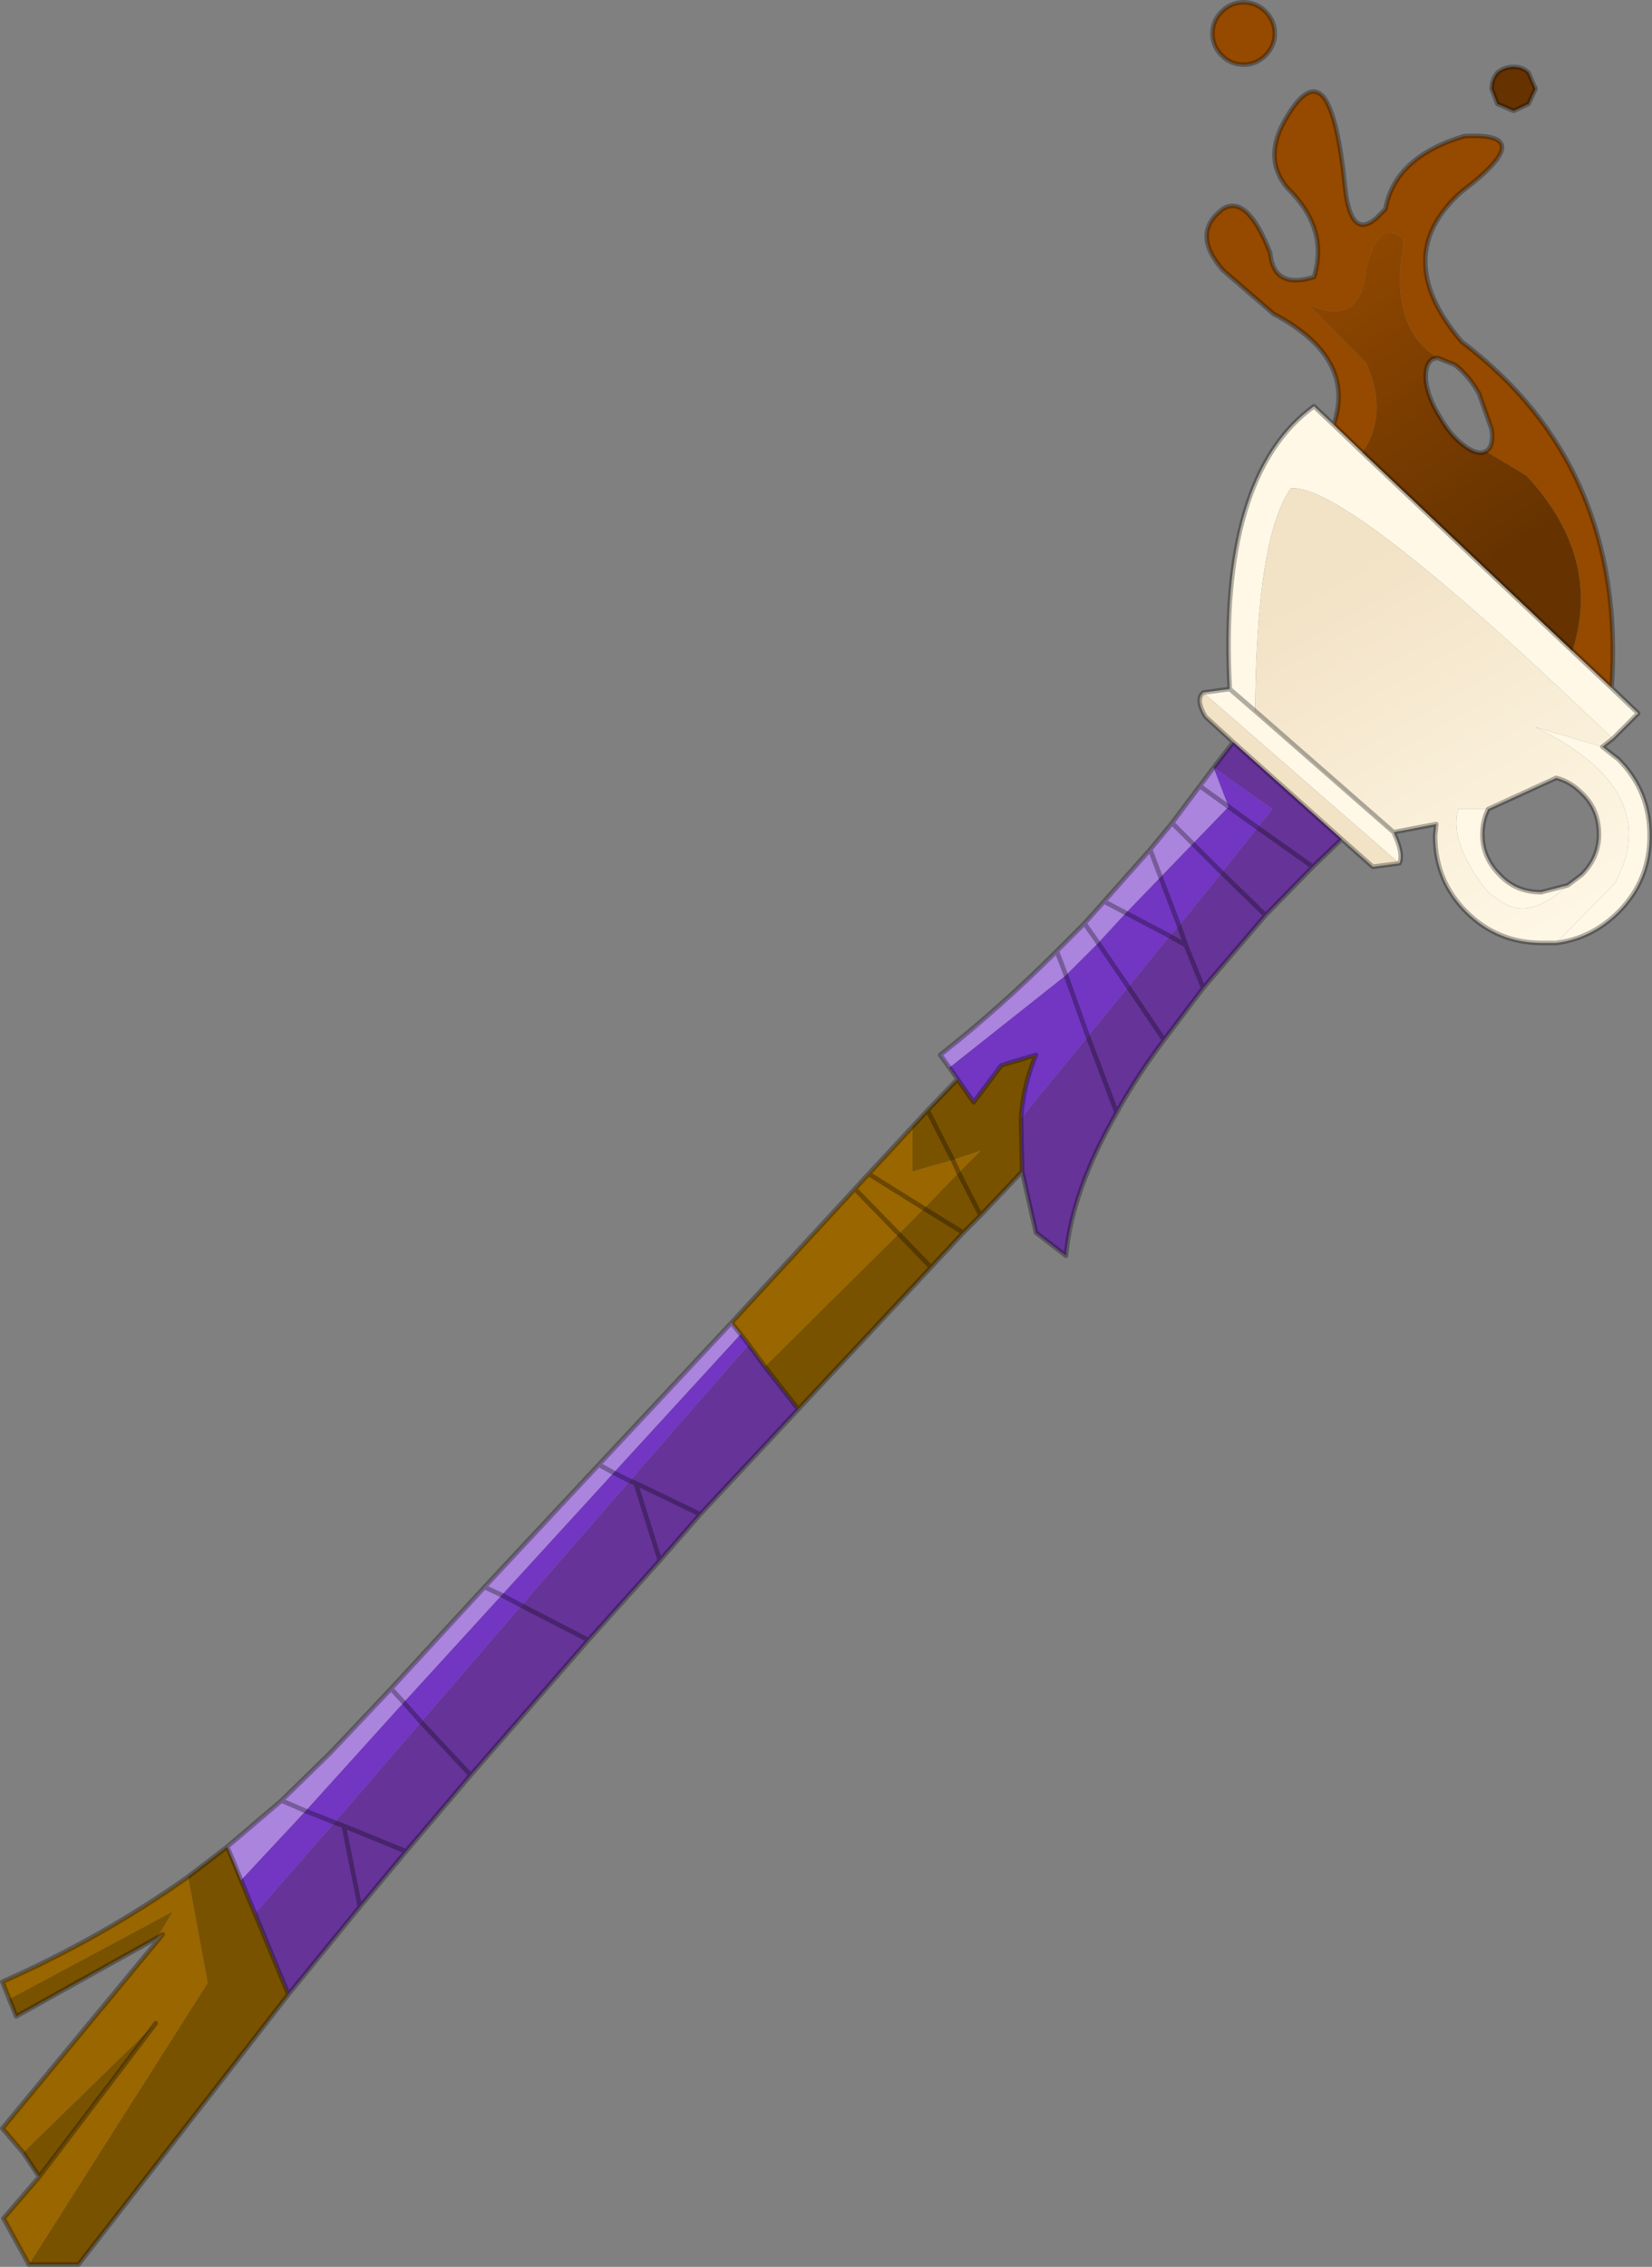
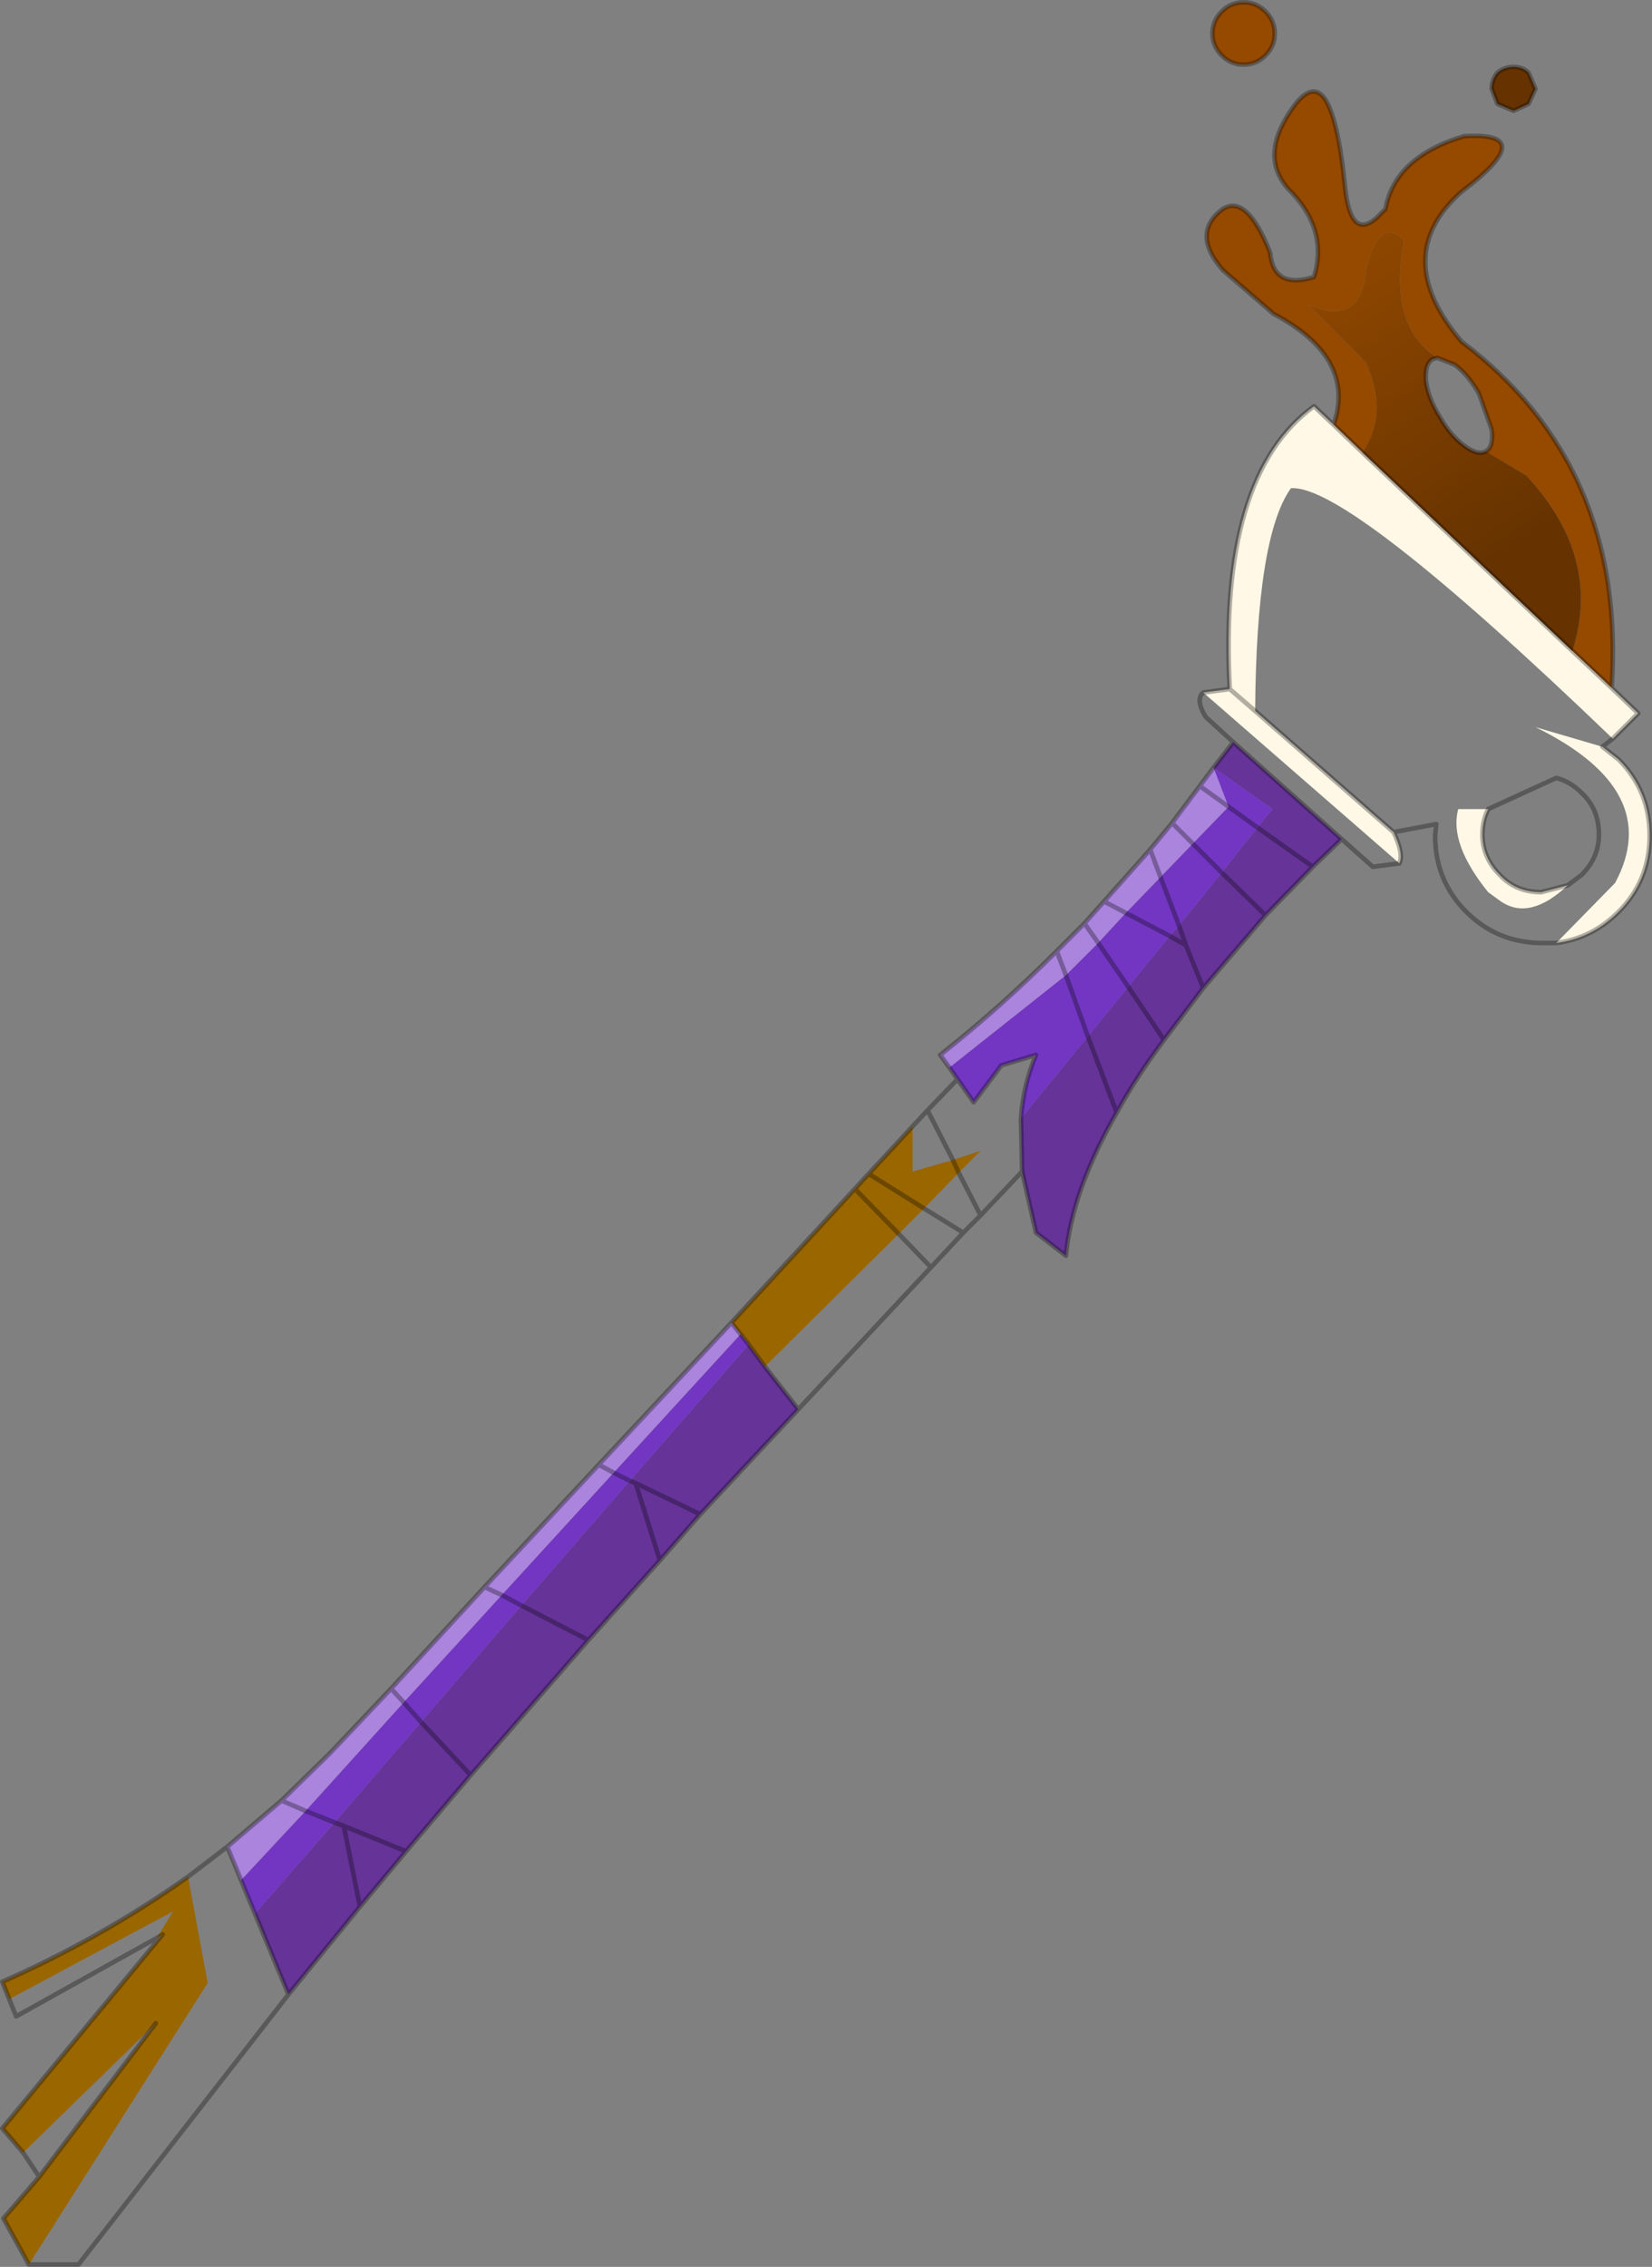
<svg xmlns="http://www.w3.org/2000/svg" xmlns:xlink="http://www.w3.org/1999/xlink" width="71.6px" height="98.2px">
  <rect width="100%" height="100%" fill="#808080" stroke="none" />
  <g transform="matrix(1, 0, 0, 1, -239.15, -150.85)">
    <use xlink:href="#object-0" width="71.6" height="98.2" transform="matrix(1, 0, 0, 1, 239.15, 150.85)" />
  </g>
  <defs>
    <g transform="matrix(1, 0, 0, 1, -239.15, -150.85)" id="object-0">
      <path fill-rule="evenodd" fill="#954a00" stroke="none" d="M294 153.25Q293.6 153.65 293.05 153.65Q292.5 153.65 292.1 153.25Q291.7 152.85 291.7 152.3Q291.7 151.75 292.1 151.35Q292.5 150.95 293.05 150.95Q293.6 150.95 294 151.35Q294.4 151.75 294.4 152.3Q294.4 152.85 294 153.25M296.95 169.25Q297.95 166.35 294.35 164.45L292.15 162.55Q290.75 160.95 292.15 159.9Q293.2 159.25 294.2 161.8Q294.35 163.4 296.1 162.85Q296.75 160.75 294.95 159Q293.85 157.7 294.9 155.95Q295.9 154.25 296.55 155.1Q297.15 155.95 297.45 159Q297.7 161.25 298.8 160.3L299.2 159.9Q299.6 157.65 302.6 156.75Q305.95 156.55 302.5 159.15Q299.35 161.95 302.5 165.65Q309.65 171.05 309 180.65L307.3 179.05Q308.6 175 305.3 171.45L303.55 170.4Q303.9 170.2 303.8 169.45L303.25 167.9Q302.8 167.1 302.2 166.65L301.45 166.35Q299.3 165 300 161.25Q298.9 160.2 298.35 162.55Q298.15 165.05 295.85 164.05L298.35 166.55Q299.35 168.75 298.2 170.45L296.95 169.25" />
      <path fill-rule="evenodd" fill="#fff8e6" stroke="none" d="M296.95 169.25L298.2 170.45L307.3 179.05L309 180.65L310.15 181.75L309.05 182.85Q297.55 171.8 295.1 172Q293.6 174.1 293.55 181.65L292.45 180.7L291.3 180.85L299.8 188.25Q300 187.85 299.55 186.9L293.55 181.65L292.45 180.7Q291.95 171.45 296.1 168.45L296.95 169.25M308.6 183.2L309.3 183.75Q310.65 185.1 310.65 187.05Q310.65 189 309.3 190.35Q308.15 191.5 306.6 191.7L309.15 189.1Q311.3 185.1 305.7 182.35L308.6 183.2M307.1 189.2Q305.45 190.75 304.2 189.9L303.65 189.5Q301.95 187.4 302.35 185.9L303.65 185.9Q303.4 186.4 303.4 187Q303.4 188 304.15 188.75Q304.85 189.5 305.95 189.5L307.1 189.2" />
      <path fill-rule="evenodd" fill="url(#gradient-Ld365ad720f5c1825d5f5b5c2a762ff3b)" stroke="none" d="M298.2 170.45Q299.35 168.75 298.35 166.55L295.85 164.05Q298.15 165.05 298.35 162.55Q298.9 160.2 300 161.25Q299.3 165 301.45 166.35L301.25 166.4Q300.9 166.6 300.95 167.35Q301.05 168.1 301.55 168.9Q302 169.7 302.6 170.15Q303.2 170.6 303.55 170.4L305.3 171.45Q308.6 175 307.3 179.05L298.2 170.45" />
-       <path fill-rule="evenodd" fill="url(#gradient-Lfa359f30088d30ed08299c5e6076d66b)" stroke="none" d="M309.05 182.85L308.6 183.2L305.7 182.35Q311.3 185.1 309.15 189.1L306.6 191.7L306 191.7Q304.05 191.7 302.7 190.35Q301.35 189 301.35 187.05L301.4 186.55L299.55 186.9L293.55 181.65Q293.6 174.1 295.1 172Q297.55 171.8 309.05 182.85M303.65 185.9L302.35 185.9Q301.95 187.4 303.65 189.5L304.2 189.9Q305.45 190.75 307.1 189.2L307.7 188.75Q308.45 188 308.45 187Q308.45 185.9 307.7 185.2Q307.2 184.7 306.6 184.55L303.65 185.9" />
-       <path fill-rule="evenodd" fill="#f2e2c6" stroke="none" d="M299.8 188.25L298.65 188.4L297.3 187.2L292.6 183L291.4 181.9Q290.95 181.15 291.3 180.85L299.8 188.25" />
      <path fill-rule="evenodd" fill="#663399" stroke="none" d="M297.3 187.2L296.05 188.4L294 190.5L291.3 193.65L289.6 195.9Q288.4 197.5 287.55 199.05Q285.6 202.45 285.35 205.25L284.05 204.25L283.45 201.6L283.45 201.55L283.4 199.3L286.3 195.75L288.05 193.6L289.6 195.9L288.05 193.6L289.85 191.4L290.25 190.95L292.1 188.65L293.65 186.7L296.05 188.4L293.65 186.7L294.3 185.9L291.75 184.1L292.6 183L297.3 187.2M273.75 211.9L269.5 216.45L267.75 218.45L264.65 221.9L259.55 227.75L256.75 231.05L254.75 233.45L251.65 237.25L250.2 233.75L253.65 229.8L257.4 225.45L259.55 227.75L257.4 225.45L261.75 220.4L264.65 221.9L261.75 220.4L266.45 215L271.6 209.1L272.3 210.05L273.75 211.9M294 190.5L292.1 188.65L294 190.5M291.3 193.65L290.55 191.8L290.25 190.95L290.55 191.8L291.3 193.65M269.5 216.45L266.7 215.1L266.45 215L266.7 215.1L269.5 216.45M290.55 191.8L289.85 191.4L290.55 191.8M287.55 199.05L286.3 195.75L287.55 199.05M254.75 233.45L254.05 229.95L256.75 231.05L254.05 229.95L254.75 233.45M254.05 229.95L253.65 229.8L254.05 229.95M267.75 218.45L266.7 215.1L267.75 218.45" />
-       <path fill-rule="evenodd" fill="#795200" stroke="none" d="M283.45 201.6L281.65 203.5L280.9 204.25L279.5 205.75L273.75 211.9L272.3 210.05L278.1 204.3L279.5 205.75L278.1 204.3L279.2 203.2L280.7 201.65L281.65 200.7L280.45 201.1L279.35 198.95L278.7 199.65L278.7 201.6L280.45 201.1L279.35 198.95L280.65 197.6L281.35 198.6L282.55 197L284.05 196.55Q283.5 197.85 283.4 199.3L283.45 201.55L283.45 201.6M251.65 237.25L242.55 248.95L240.4 248.95L248.15 236.75L247.3 232.15L249 230.85L249.6 232.3L250.2 233.75L251.65 237.25M240.85 245.15L240.15 244.1L245.9 238.5L240.85 245.15M245.95 234.8L239.85 238.2L239.55 237.45L246.65 233.65L245.95 234.8M281.65 203.5L280.7 201.65L281.65 203.5M280.9 204.25L279.2 203.2L280.9 204.25" />
      <path fill-rule="evenodd" fill="#996600" stroke="none" d="M240.4 248.95L239.3 246.95L240.85 245.15L245.9 238.5L240.15 244.1L239.25 243.05L246.2 234.65L245.95 234.8L246.65 233.65L239.55 237.45L239.25 236.7Q243.55 234.8 247.3 232.15L248.15 236.75L240.4 248.95M270.85 208.15L276.2 202.35L276.8 201.7L278.7 199.65L278.7 201.6L280.45 201.1L281.65 200.7L280.7 201.65L280.45 201.1L280.7 201.65L279.2 203.2L278.1 204.3L272.3 210.05L271.6 209.1L271.25 208.65L270.85 208.15M276.2 202.35L278.1 204.3L276.2 202.35M279.2 203.2L276.8 201.7L279.2 203.2" />
      <path fill-rule="evenodd" fill="#aa84dd" stroke="none" d="M249 230.85L251.35 228.85L253.45 226.8L256.1 224L260.15 219.6L265.1 214.3L270.85 208.15L271.25 208.65L265.75 214.65L265.1 214.3L265.75 214.65L260.9 219.95L260.15 219.6L260.9 219.95L256.65 224.6L252.4 229.3L249.6 232.3L249 230.85M280.3 197.1L279.9 196.55Q282.5 194.5 284.95 192.05L286.15 190.85L287 189.9L289 187.65L289.95 186.5L291.15 184.9L291.75 184.1L292.4 185.8L290.85 187.4L289.45 188.85L287.95 190.4L287 189.9L287.95 190.4L286.75 191.7L285.35 193.1L284.95 192.05L285.35 193.1L280.3 197.1M289 187.65L289.45 188.85L289 187.65M289.95 186.5L290.85 187.4L289.95 186.5M291.15 184.9L292.4 185.8L291.15 184.9M286.15 190.85L286.75 191.7L286.15 190.85M256.65 224.6L256.1 224L256.65 224.6M251.35 228.85L252.4 229.3L251.35 228.85" />
      <path fill-rule="evenodd" fill="#7236c2" stroke="none" d="M280.65 197.6L280.3 197.1L285.35 193.1L286.75 191.7L288.05 193.6L289.85 191.4L287.95 190.4L289.45 188.85L290.85 187.4L292.1 188.65L290.85 187.4L292.4 185.8L293.65 186.7L292.1 188.65L290.25 190.95L289.45 188.85L290.25 190.95L289.85 191.4L287.95 190.4L286.75 191.7L288.05 193.6L286.3 195.75L285.35 193.1L286.3 195.75L283.4 199.3Q283.5 197.85 284.05 196.55L282.55 197L281.35 198.6L280.65 197.6M293.65 186.7L292.4 185.8L291.75 184.1L294.3 185.9L293.65 186.7M266.45 215L265.75 214.65L266.45 215L271.6 209.1L271.25 208.65L265.75 214.65L260.9 219.95L261.75 220.4L257.4 225.45L256.65 224.6L257.4 225.45L253.65 229.8L252.4 229.3L256.65 224.6L260.9 219.95L261.75 220.4L266.45 215M252.4 229.3L253.65 229.8L250.2 233.75L249.6 232.3L252.4 229.3" />
      <path fill-rule="evenodd" fill="#663300" stroke="none" d="M304.75 153.75Q305.15 153.75 305.4 154L305.7 154.7L305.4 155.35L304.75 155.65L304.05 155.35L303.8 154.7Q303.8 154.3 304.05 154Q304.35 153.75 304.75 153.75" />
      <path fill="none" stroke="#000000" stroke-opacity="0.302" stroke-width="0.2" stroke-linecap="round" stroke-linejoin="round" d="M294 153.25Q293.6 153.65 293.05 153.65Q292.5 153.65 292.1 153.25Q291.7 152.85 291.7 152.3Q291.7 151.75 292.1 151.35Q292.5 150.95 293.05 150.95Q293.6 150.95 294 151.35Q294.4 151.75 294.4 152.3Q294.4 152.85 294 153.25M309 180.65Q309.65 171.05 302.5 165.65Q299.35 161.95 302.5 159.15Q305.95 156.55 302.6 156.75Q299.6 157.65 299.2 159.9L298.8 160.3Q297.7 161.25 297.45 159Q297.15 155.95 296.55 155.1Q295.9 154.25 294.9 155.95Q293.85 157.7 294.95 159Q296.75 160.75 296.1 162.85Q294.35 163.4 294.2 161.8Q293.2 159.25 292.15 159.9Q290.75 160.95 292.15 162.55L294.35 164.45Q297.95 166.35 296.95 169.25L298.2 170.45L307.3 179.05L309 180.65L310.15 181.75L309.05 182.85L308.6 183.2L309.3 183.75Q310.65 185.1 310.65 187.05Q310.65 189 309.3 190.35Q308.15 191.5 306.6 191.7L306 191.7Q304.05 191.7 302.7 190.35Q301.35 189 301.35 187.05L301.4 186.55L299.55 186.9Q300 187.85 299.8 188.25L298.65 188.4L297.3 187.2L296.05 188.4L294 190.5L291.3 193.65L289.6 195.9Q288.4 197.5 287.55 199.05Q285.6 202.45 285.35 205.25L284.05 204.25L283.45 201.6L281.65 203.5L280.9 204.25L279.5 205.75L273.75 211.9L269.5 216.45L267.75 218.45L264.65 221.9L259.55 227.75L256.75 231.05L254.75 233.45L251.65 237.25L242.55 248.95L240.4 248.95L239.3 246.95L240.85 245.15L240.15 244.1L239.25 243.05L246.2 234.65L245.95 234.8L239.85 238.2L239.55 237.45L239.25 236.7Q243.55 234.8 247.3 232.15L249 230.85L251.35 228.85L253.45 226.8L256.1 224L260.15 219.6L265.1 214.3L270.85 208.15L276.2 202.35L276.8 201.7L278.7 199.65L279.35 198.95L280.65 197.6L280.3 197.1L279.9 196.55Q282.5 194.5 284.95 192.05L286.15 190.85L287 189.9L289 187.65L289.95 186.5L291.15 184.9L291.75 184.1L292.6 183L291.4 181.9Q290.95 181.15 291.3 180.85L292.45 180.7Q291.95 171.45 296.1 168.45L296.95 169.25M301.45 166.35L302.2 166.65Q302.8 167.1 303.25 167.9L303.8 169.45Q303.9 170.2 303.55 170.4Q303.2 170.6 302.6 170.15Q302 169.7 301.55 168.9Q301.05 168.1 300.95 167.35Q300.9 166.6 301.25 166.4L301.45 166.35M292.45 180.7L293.55 181.65L299.55 186.9M289.45 188.85L289 187.65M292.1 188.65L290.85 187.4L289.95 186.5M289.45 188.85L290.25 190.95L290.55 191.8L291.3 193.65M293.65 186.7L292.4 185.8L291.15 184.9M293.65 186.7L296.05 188.4M292.1 188.65L294 190.5M287 189.9L287.95 190.4L289.85 191.4L290.55 191.8M265.75 214.65L266.45 215L266.7 215.1L269.5 216.45M271.6 209.1L271.25 208.65L270.85 208.15M265.75 214.65L265.1 214.3M272.3 210.05L273.75 211.9M271.6 209.1L272.3 210.05M278.1 204.3L276.2 202.35M288.05 193.6L289.6 195.9M288.05 193.6L286.75 191.7L286.15 190.85M285.35 193.1L286.3 195.75L287.55 199.05M280.65 197.6L281.35 198.6L282.55 197L284.05 196.55Q283.5 197.85 283.4 199.3L283.45 201.55L283.45 201.6M284.95 192.05L285.35 193.1M280.7 201.65L281.65 203.5M280.45 201.1L280.7 201.65M279.2 203.2L280.9 204.25M280.45 201.1L279.35 198.95M278.1 204.3L279.5 205.75M276.8 201.7L279.2 203.2M304.75 153.75Q305.15 153.75 305.4 154L305.7 154.7L305.4 155.35L304.75 155.65L304.05 155.35L303.8 154.7Q303.8 154.3 304.05 154Q304.35 153.75 304.75 153.75M307.1 189.2L305.95 189.5Q304.85 189.5 304.15 188.75Q303.4 188 303.4 187Q303.4 186.4 303.65 185.9L306.6 184.55Q307.2 184.7 307.7 185.2Q308.45 185.9 308.45 187Q308.45 188 307.7 188.75L307.1 189.2M297.3 187.2L292.6 183M261.75 220.4L264.65 221.9M257.4 225.45L259.55 227.75M257.4 225.45L256.65 224.6L256.1 224M252.4 229.3L253.65 229.8L254.05 229.95L256.75 231.05M260.15 219.6L260.9 219.95L261.75 220.4M254.05 229.95L254.75 233.45M249.6 232.3L250.2 233.75L251.65 237.25M249 230.85L249.6 232.3M252.4 229.3L251.35 228.85M240.85 245.15L245.9 238.5M266.7 215.1L267.75 218.45" />
    </g>
    <linearGradient gradientTransform="matrix(-0.005, -0.009, 0.003, -0.002, 300.05, 167.5)" gradientUnits="userSpaceOnUse" spreadMethod="pad" id="gradient-Ld365ad720f5c1825d5f5b5c2a762ff3b" x1="-819.2" x2="819.2">
      <stop offset="0" stop-color="#663300" stop-opacity="1" />
      <stop offset="1" stop-color="#954a00" stop-opacity="1" />
    </linearGradient>
    <linearGradient gradientTransform="matrix(0.006, 0.01, -0.007, 0.004, 302.05, 183.6)" gradientUnits="userSpaceOnUse" spreadMethod="pad" id="gradient-Lfa359f30088d30ed08299c5e6076d66b" x1="-819.2" x2="819.2">
      <stop offset="0" stop-color="#f2e2c6" stop-opacity="1" />
      <stop offset="1" stop-color="#fff8e6" stop-opacity="1" />
    </linearGradient>
  </defs>
</svg>